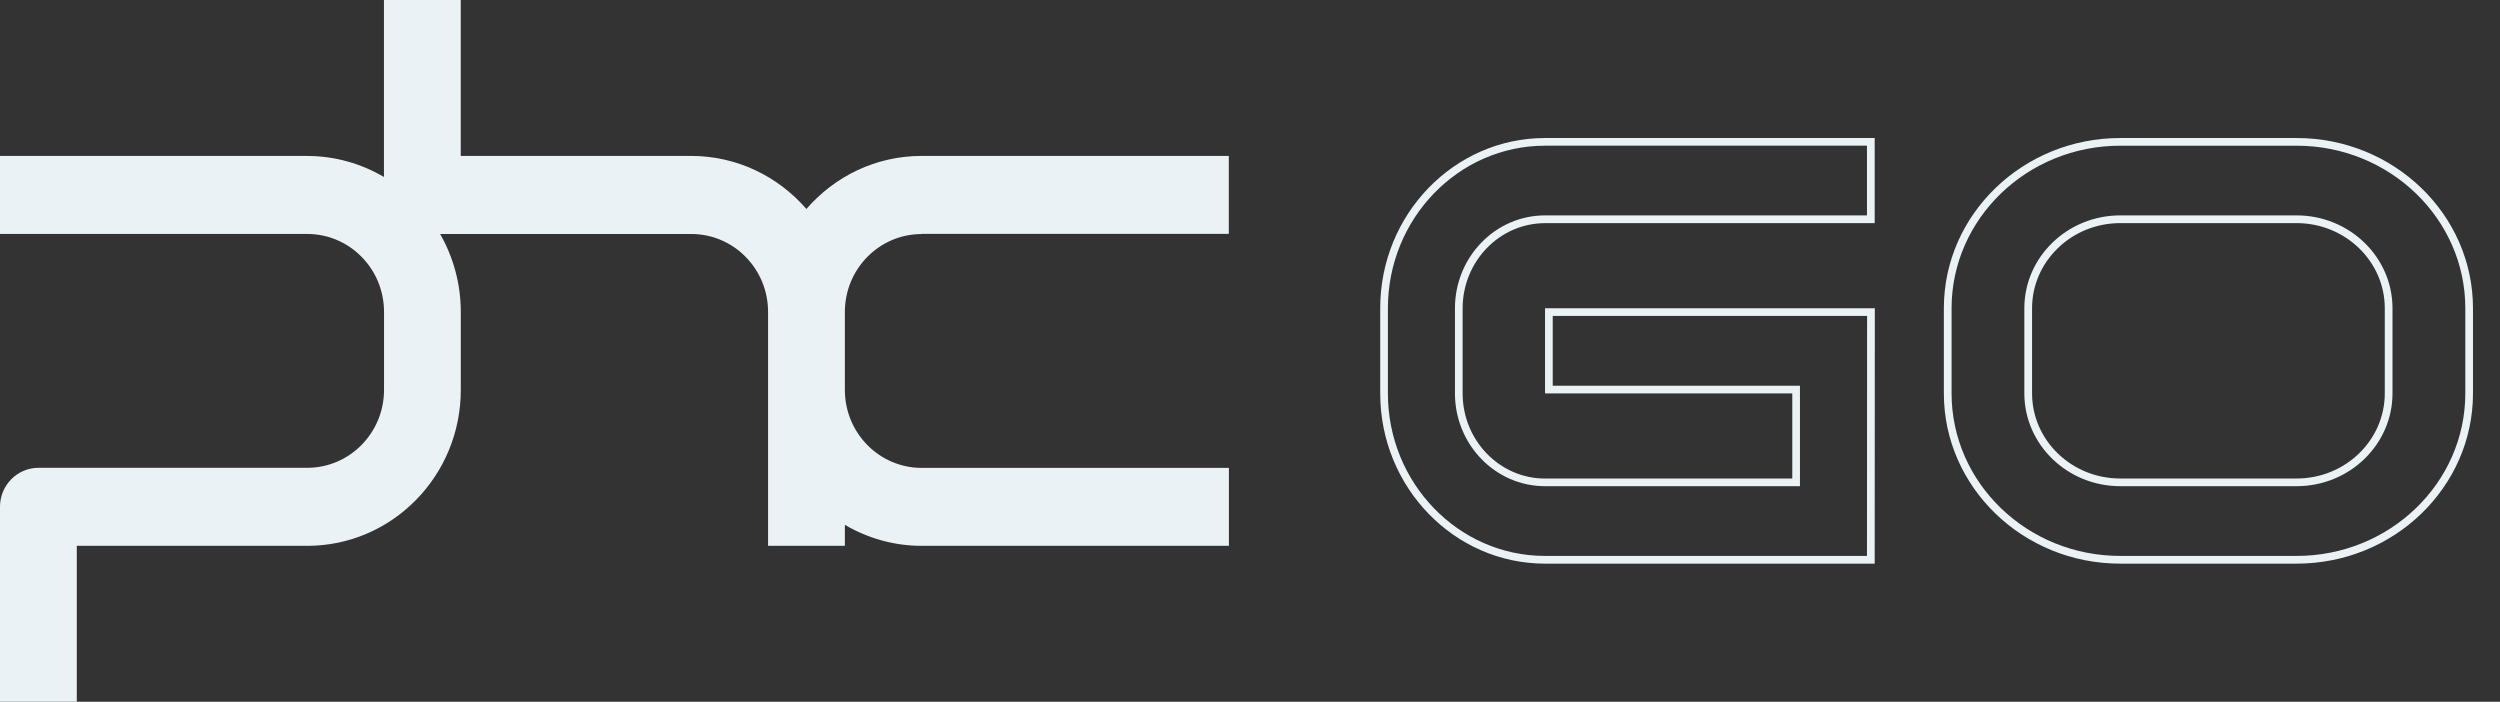
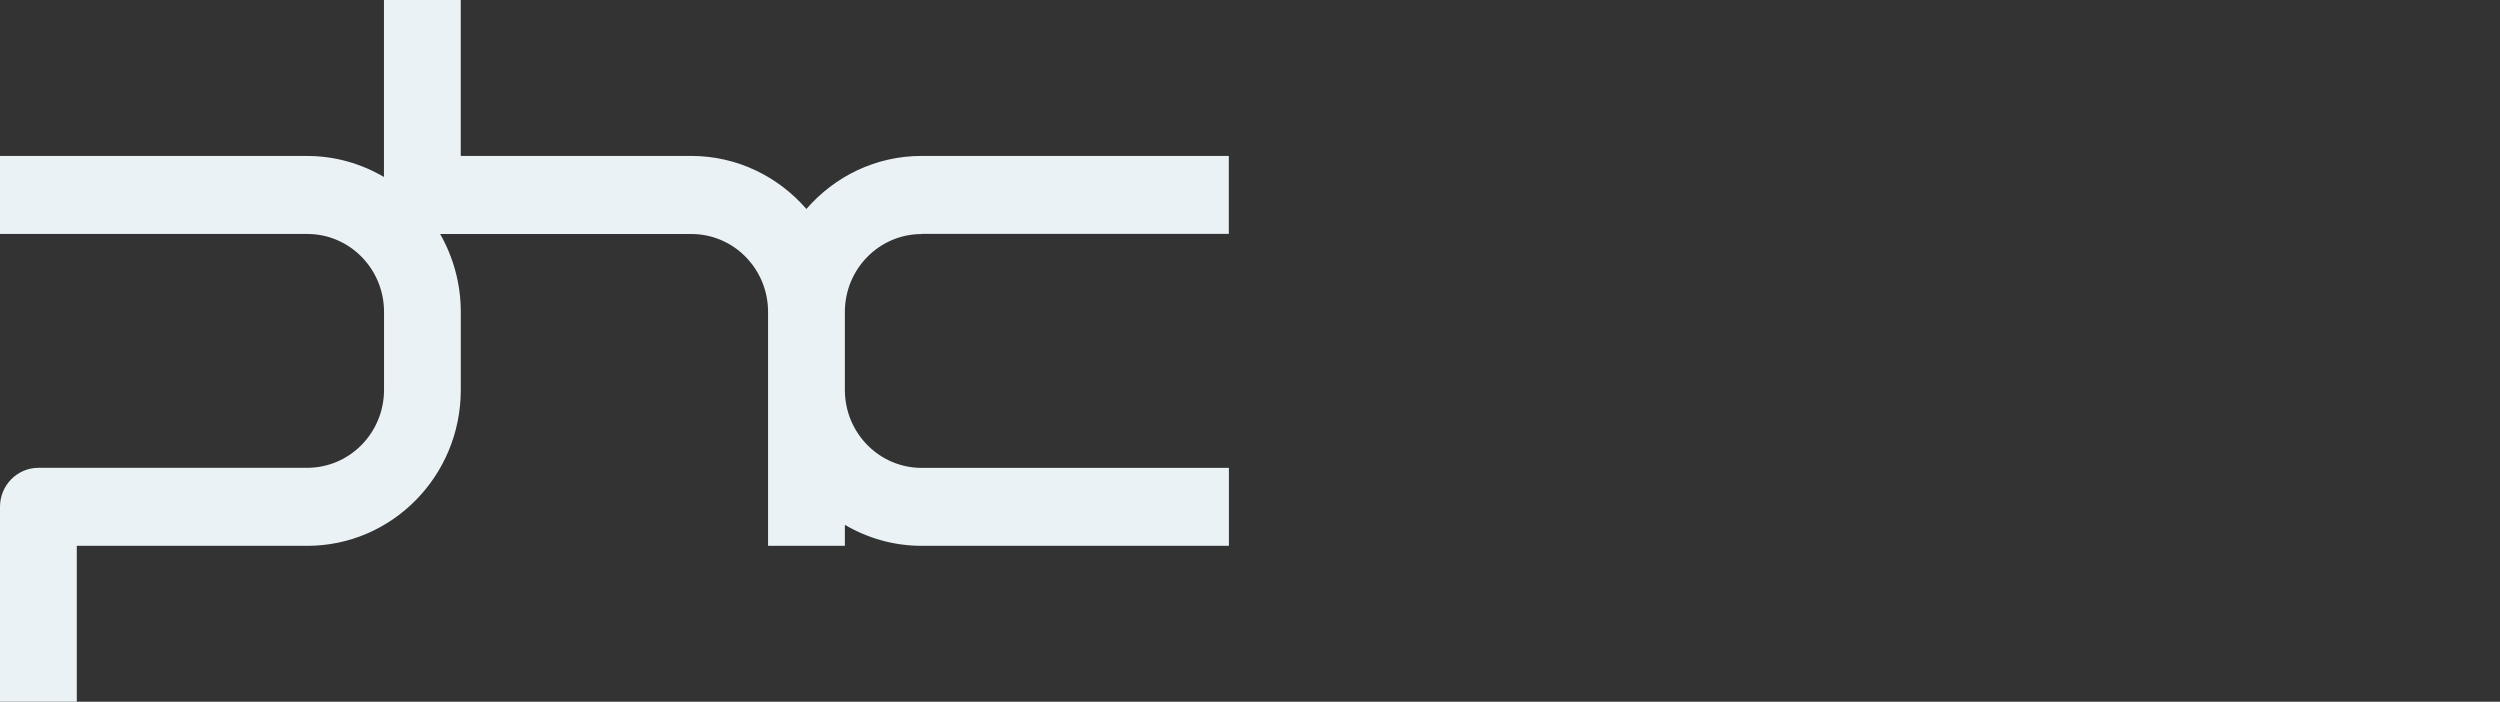
<svg xmlns="http://www.w3.org/2000/svg" width="57" height="16" viewBox="0 0 57 16" fill="none">
  <rect x="0" y="0" width="57" height="16" fill="#333333" stroke="none" />
-   <path d="M52.363 12.851H48.341C46.124 12.851 44.32 11.109 44.32 8.969V7.028C44.32 4.888 46.124 3.147 48.341 3.147H52.363C54.58 3.147 56.384 4.888 56.384 7.028V8.969C56.384 11.11 54.58 12.851 52.363 12.851ZM48.341 3.322C46.221 3.322 44.496 4.985 44.496 7.028V8.969C44.496 11.013 46.221 12.675 48.341 12.675H52.363C54.484 12.675 56.209 11.013 56.209 8.969V7.028C56.209 4.985 54.484 3.322 52.363 3.322H48.341ZM52.363 11.085H48.341C47.136 11.085 46.155 10.136 46.155 8.969V7.028C46.155 5.861 47.136 4.911 48.341 4.911H52.363C53.568 4.911 54.549 5.861 54.549 7.028V8.969C54.549 10.136 53.568 11.085 52.363 11.085ZM48.341 5.087C47.233 5.087 46.331 5.958 46.331 7.028V8.969C46.331 10.04 47.233 10.91 48.341 10.91H52.363C53.471 10.91 54.373 10.04 54.373 8.969V7.028C54.373 5.958 53.471 5.087 52.363 5.087H48.341Z" fill="#EBF2F5" />
-   <path d="M42.743 12.851H35.227C33.154 12.851 31.469 11.109 31.469 8.969V7.028C31.469 4.888 33.154 3.147 35.227 3.147H42.743V5.088H35.227C34.191 5.088 33.348 5.959 33.348 7.029V8.97C33.348 10.04 34.191 10.911 35.227 10.911H40.864V8.97H35.227V7.029H42.746L42.743 12.851V12.851ZM35.227 3.322C33.251 3.322 31.644 4.985 31.644 7.028V8.969C31.644 11.013 33.251 12.675 35.227 12.675H42.567L42.57 7.204H35.402V8.794H41.039V11.085H35.227C34.094 11.085 33.173 10.136 33.173 8.969V7.028C33.173 5.861 34.094 4.911 35.227 4.911H42.567V3.321H35.227V3.322Z" fill="#EBF2F5" />
  <path d="M21.013 5.332H28.017V3.555H21.013C19.965 3.555 19.027 4.024 18.386 4.765C17.744 4.025 16.806 3.555 15.758 3.555H10.505V0H8.754V4.035C8.238 3.733 7.642 3.556 7.003 3.556H0V5.334H7.004C7.972 5.334 8.756 6.129 8.756 7.111V8.888C8.756 9.87 7.972 10.666 7.004 10.666H0.877C0.393 10.666 0 11.064 0 11.555V16H1.751V12.445H7.004C8.938 12.445 10.506 10.853 10.506 8.89V7.112C10.506 6.464 10.333 5.858 10.035 5.335H15.761C16.729 5.335 17.512 6.13 17.512 7.112V12.445H19.263V11.966C19.779 12.269 20.375 12.445 21.015 12.445H28.019V10.668H21.015C20.047 10.668 19.263 9.872 19.263 8.89V7.113C19.263 6.131 20.047 5.336 21.015 5.336" fill="#EBF2F5" />
</svg>